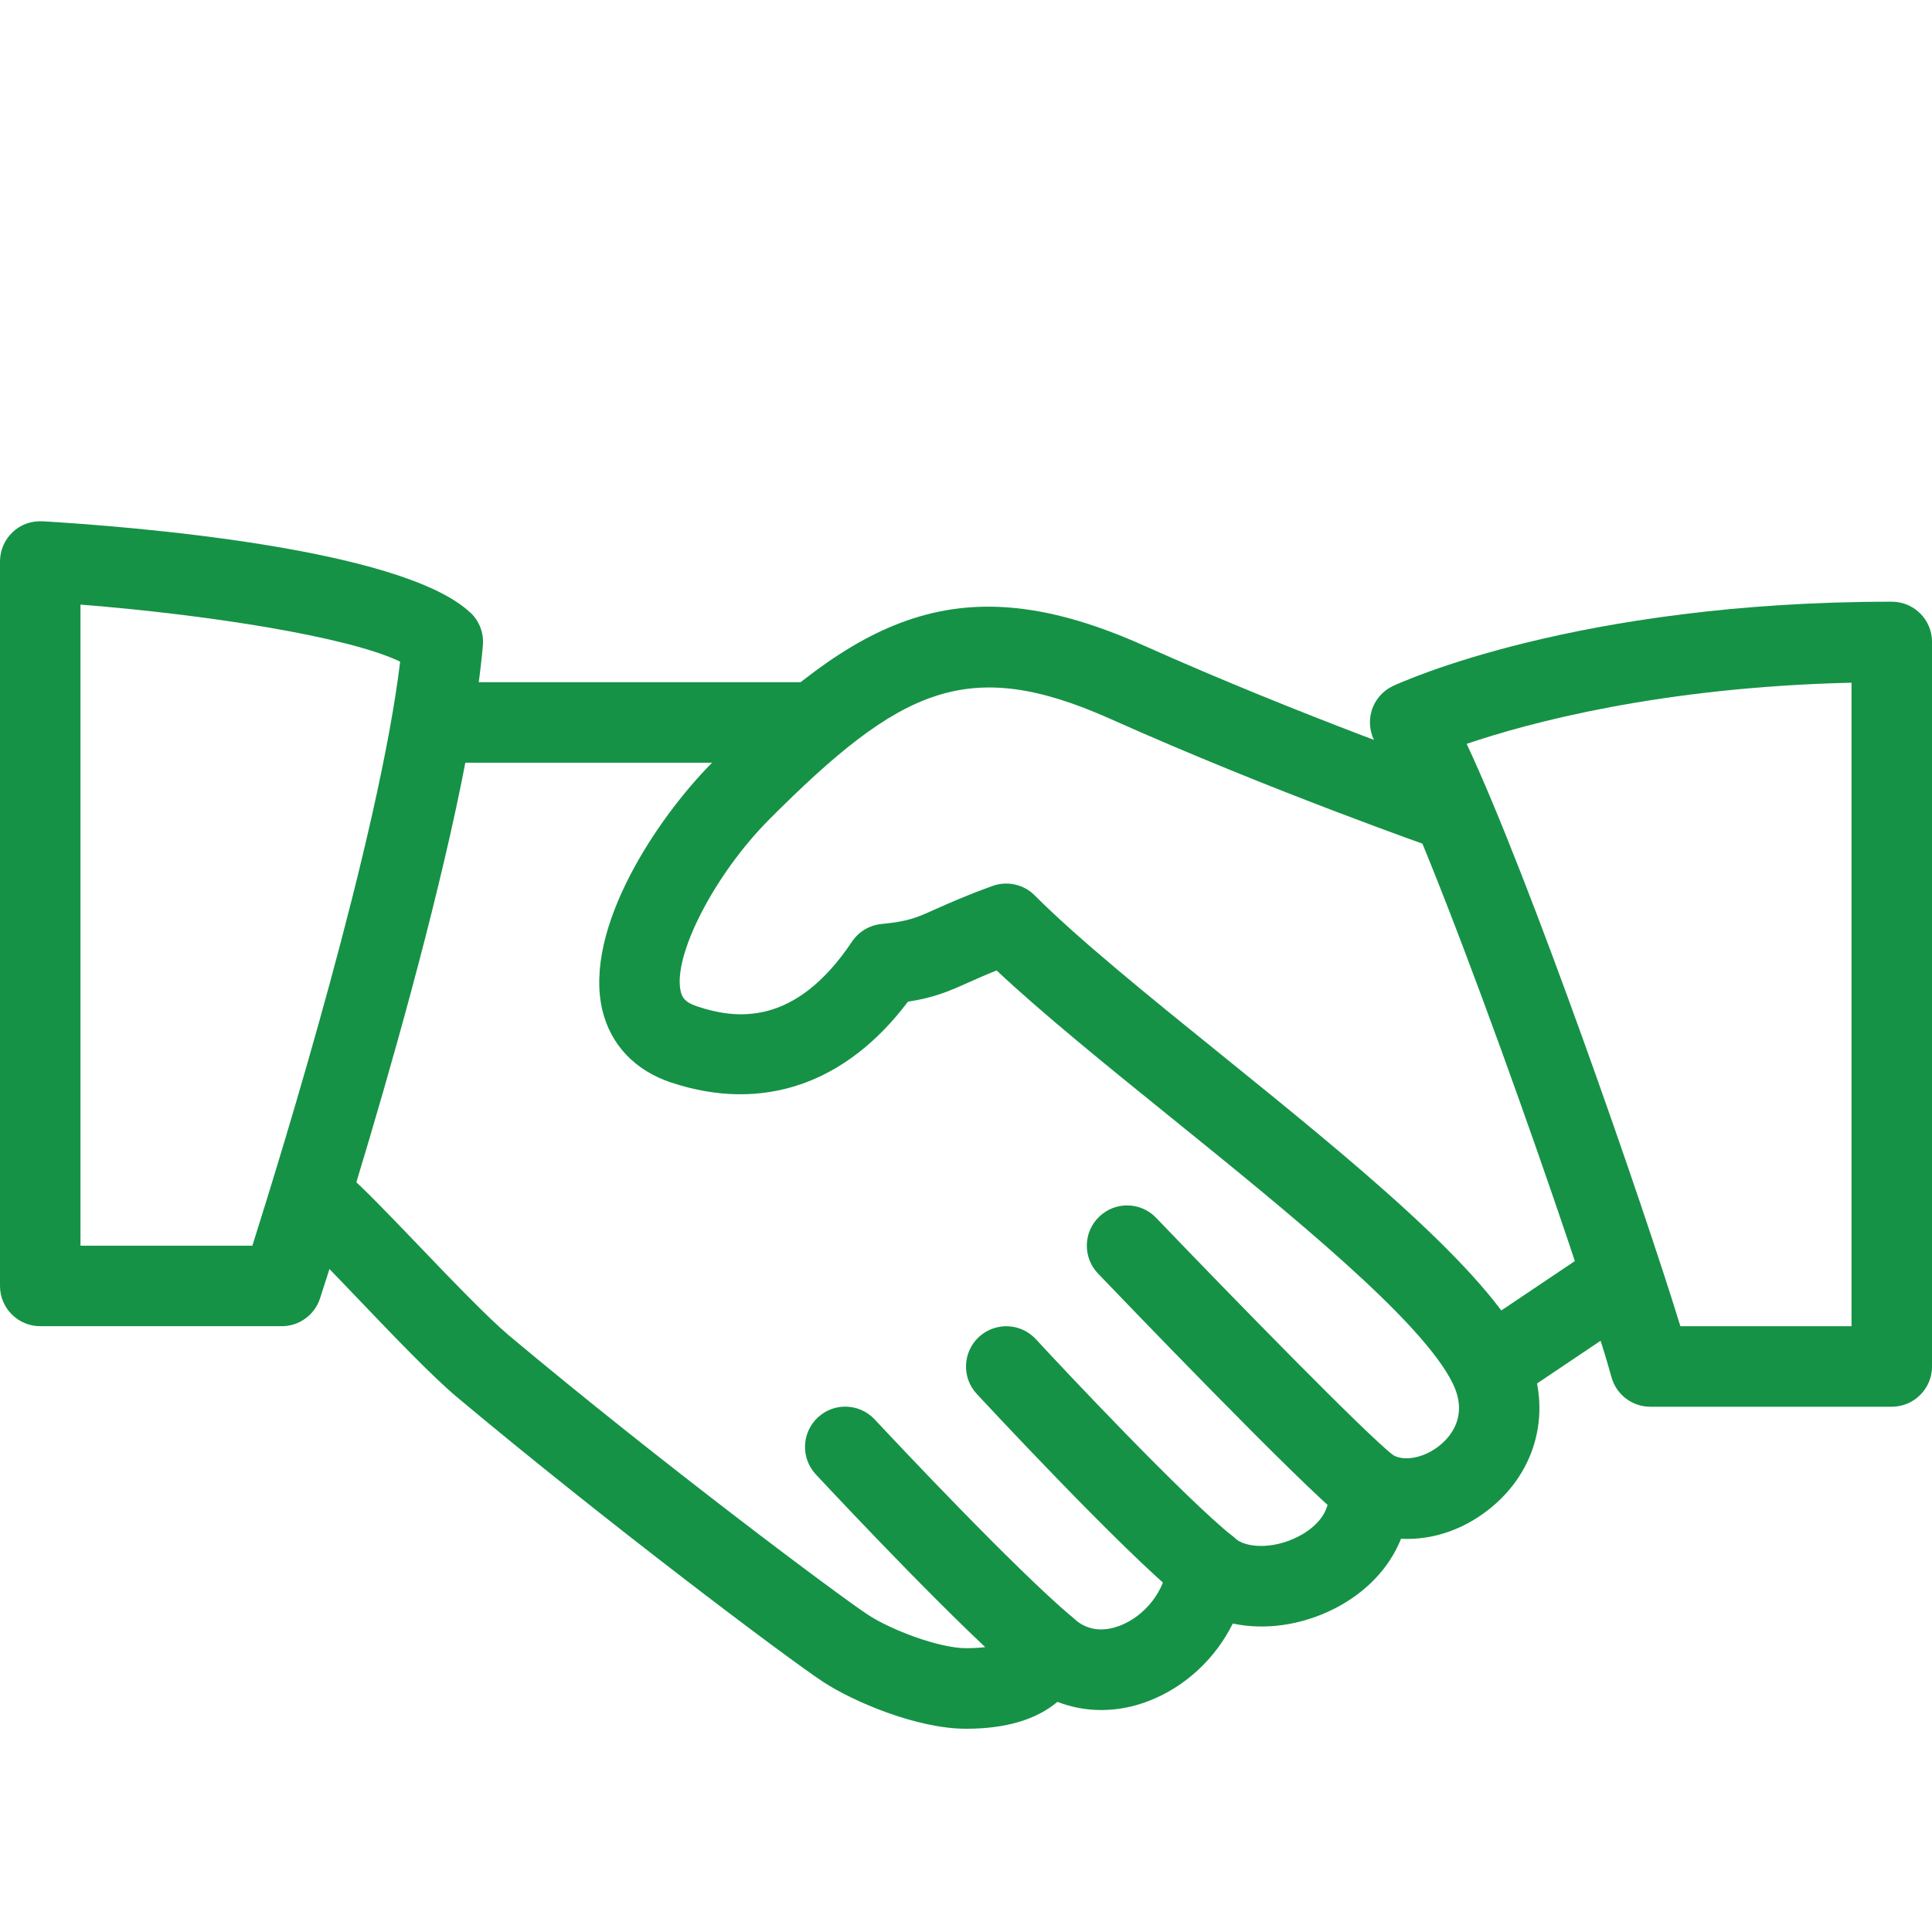
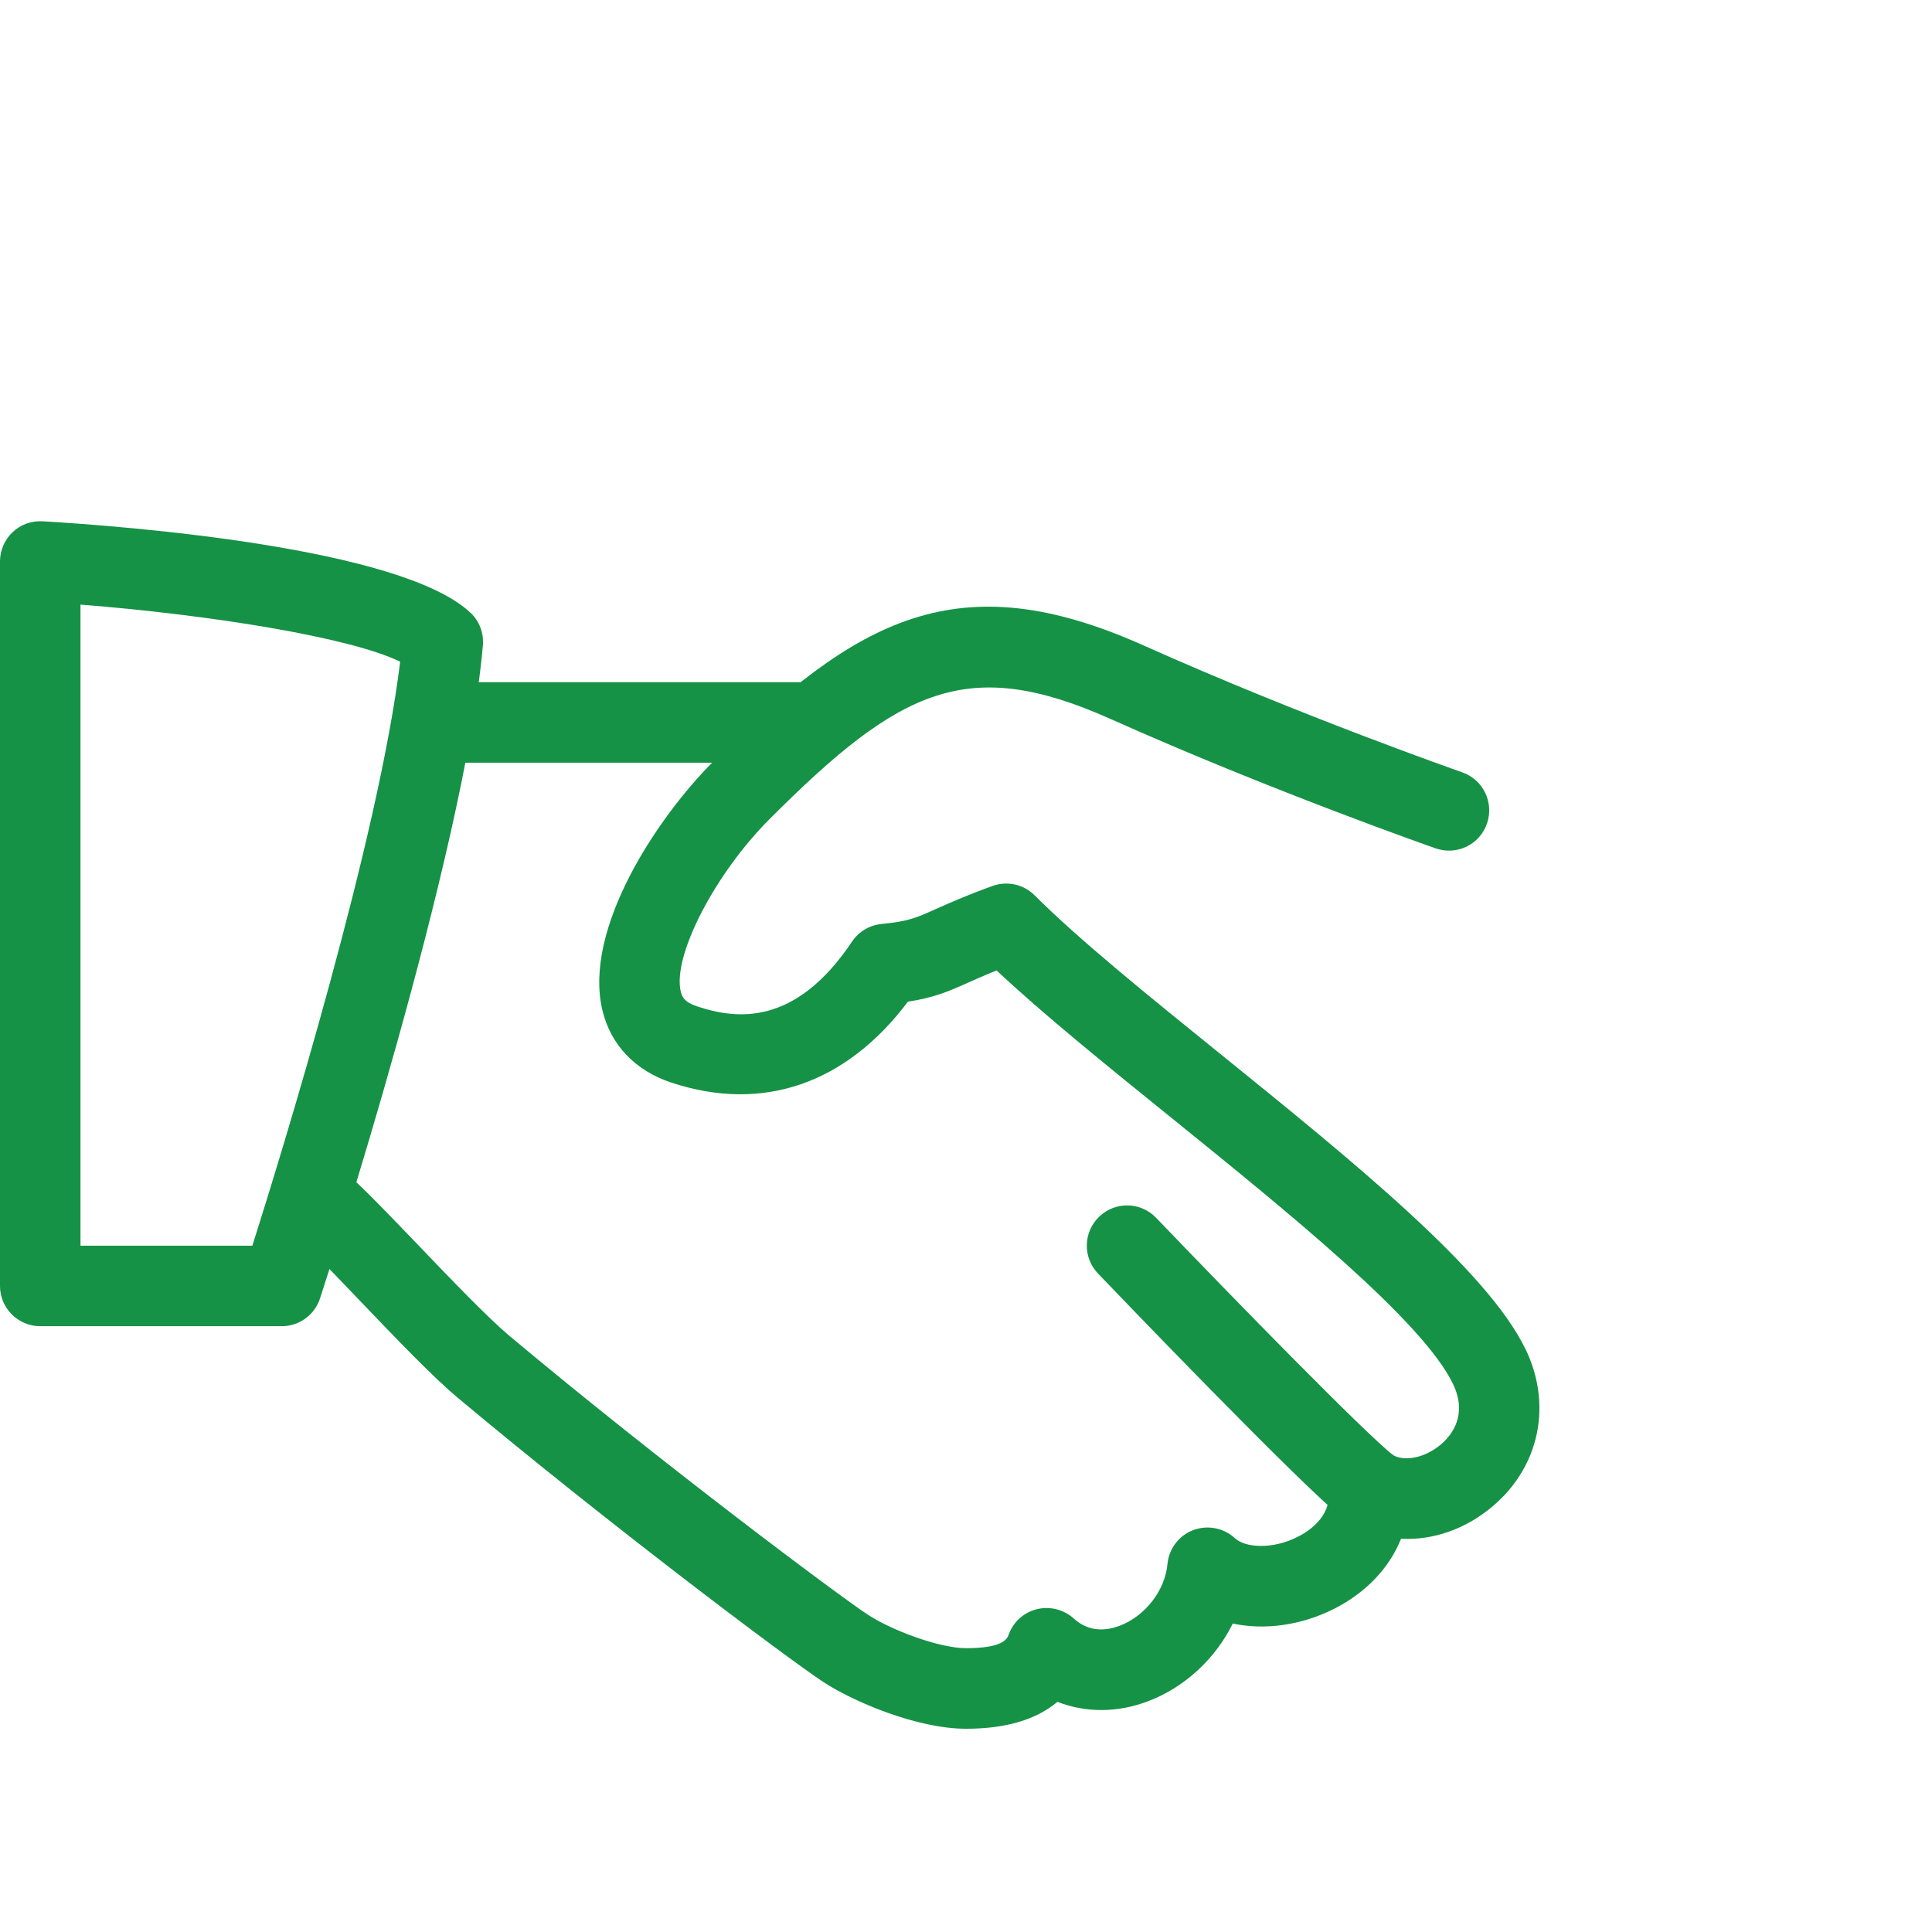
<svg xmlns="http://www.w3.org/2000/svg" id="Layer_1" data-name="Layer 1" viewBox="0 0 500 500">
  <defs>
    <style>
      .cls-1 {
        fill: #159246;
      }
    </style>
  </defs>
  <path class="cls-1" d="M394.79,349.16c-9.81-20.46-44.92-48.85-78.83-76.29-18.92-15.29-36.79-29.75-48.19-41.15-2.85-2.88-7.12-3.79-10.9-2.44-7.02,2.54-11.35,4.5-14.77,6.02-5.21,2.33-6.96,3.12-13.98,3.83-3.1.31-5.9,1.98-7.62,4.56-14.73,22.02-29.98,20.15-40.17,16.73-3.25-1.08-3.83-2.48-4.15-3.81-2.19-9.15,8.79-30.44,23.02-44.67,33.85-33.88,51.31-42.35,88.19-25.88,41.83,18.71,83.75,33.35,84.17,33.5,5.48,1.9,11.38-.98,13.27-6.42,1.88-5.44-.98-11.37-6.42-13.27-.42-.15-41.5-14.5-82.5-32.85-47.77-21.35-73.98-7.29-111.42,30.17-14.25,14.25-33.6,43.08-28.6,64.23,2.15,9,8.48,15.67,17.9,18.77,23.6,7.79,45.15.33,61.19-20.96,6.62-1.02,10.23-2.52,15.65-4.96,1.96-.87,4.25-1.9,7.29-3.12,11.92,11.19,28,24.21,44.94,37.9,30.63,24.77,65.35,52.85,73.17,69.1,3.85,8.02-.29,13.25-3.1,15.65-4.12,3.54-9.77,4.67-12.83,2.52-3.37-2.31-7.77-2.46-11.25-.38-3.5,2.08-5.46,6.02-5.02,10.06.71,6.62-5.35,10.42-7.98,11.73-6.67,3.37-13.62,2.79-16.23.38-2.92-2.71-7.1-3.5-10.81-2.12-3.71,1.4-6.29,4.81-6.67,8.77-.63,6.83-5.69,13.4-12.29,15.96-3.19,1.21-7.81,1.94-11.96-1.85-2.58-2.33-6.17-3.23-9.52-2.42-3.4.83-6.13,3.29-7.31,6.56-.4,1.04-1.29,3.54-11.04,3.54-6.94,0-19.42-4.69-25.52-8.73-7.31-4.81-53.17-39.02-92.77-72.19-5.56-4.69-15.19-14.73-23.69-23.6-7.54-7.87-14.44-15.02-17.98-18.02-4.44-3.75-11-3.19-14.69,1.23-3.71,4.4-3.17,10.98,1.23,14.69,3.23,2.73,9.48,9.33,16.37,16.52,9.29,9.71,18.9,19.75,25.35,25.17,38.79,32.48,85.42,67.54,94.71,73.65,7.67,5.04,24.19,12.13,36.98,12.13,10.27,0,18.17-2.35,23.65-6.96,7.33,2.85,15.67,2.88,23.69-.25,9.48-3.67,17.27-11.06,21.69-20.02,8.21,1.75,17.6.52,26.15-3.77,8.35-4.21,14.4-10.65,17.4-18.17,8.29.44,16.83-2.5,23.9-8.56,11.96-10.23,15.25-26.14,8.33-40.5Z" />
  <path class="cls-1" d="M208.33,176.55h-93.75c-5.75,0-10.42,4.67-10.42,10.42s4.67,10.42,10.42,10.42h93.75c5.75,0,10.42-4.67,10.42-10.42s-4.67-10.42-10.42-10.42Z" />
-   <path class="cls-1" d="M425.31,326.99c-3.23-4.77-9.69-6.08-14.46-2.83l-30.46,20.46c-4.77,3.21-6.04,9.69-2.83,14.46,2.02,2.98,5.31,4.6,8.67,4.6,1.98,0,4-.56,5.79-1.77l30.46-20.46c4.77-3.21,6.04-9.69,2.83-14.46Z" />
  <path class="cls-1" d="M360.65,376.7c-7.46-5.87-40.81-40.02-61.44-61.52-3.98-4.17-10.58-4.31-14.73-.31-4.17,3.98-4.29,10.58-.31,14.73,5.35,5.58,52.58,54.81,63.56,63.48,1.9,1.5,4.19,2.23,6.44,2.23,3.06,0,6.13-1.37,8.21-3.98,3.56-4.5,2.79-11.06-1.73-14.63Z" />
-   <path class="cls-1" d="M319.02,397.6c-12.48-9.98-43.83-43.29-50.92-51-3.92-4.25-10.48-4.5-14.73-.63-4.23,3.9-4.52,10.5-.63,14.73.38.4,37.79,40.79,53.25,53.17,1.92,1.52,4.23,2.27,6.5,2.27,3.04,0,6.08-1.35,8.15-3.9,3.58-4.5,2.86-11.06-1.62-14.65Z" />
-   <path class="cls-1" d="M277.56,418.58c-14.85-12.52-45.25-44.87-51.19-51.23-3.94-4.21-10.54-4.44-14.73-.5-4.21,3.94-4.42,10.52-.5,14.73,8.54,9.15,37.63,39.98,52.98,52.94,1.96,1.65,4.33,2.46,6.71,2.46,2.96,0,5.92-1.27,7.98-3.71,3.71-4.42,3.15-10.98-1.25-14.69Z" />
  <path class="cls-1" d="M121.75,158.58c-17.85-16.92-89.25-22.4-110.71-23.67-2.96-.15-5.69.83-7.77,2.81-2.08,1.96-3.27,4.71-3.27,7.58v187.5c0,5.75,4.67,10.42,10.42,10.42h62.5c4.5,0,8.5-2.9,9.9-7.19,1.52-4.67,37.42-114.83,42.15-169,.27-3.17-.9-6.29-3.21-8.46ZM65.31,322.39H20.83v-165.92c33.48,2.65,69.6,8.4,82.73,14.77-5.52,45.63-30.5,126.69-38.25,151.15Z" />
-   <path class="cls-1" d="M489.58,155.72c-81.79,0-127.17,20.94-129.06,21.81-2.71,1.27-4.73,3.63-5.56,6.48s-.42,5.92,1.15,8.46c12.87,20.73,53.19,135.85,60.94,163.94,1.25,4.52,5.35,7.65,10.04,7.65h62.5c5.75,0,10.42-4.67,10.42-10.42v-187.5c0-5.77-4.67-10.42-10.42-10.42ZM479.17,343.22h-44.29c-9.88-32.17-39.04-116.04-55.31-150.71,15.9-5.4,50.04-14.67,99.6-15.83v166.54Z" />
</svg>